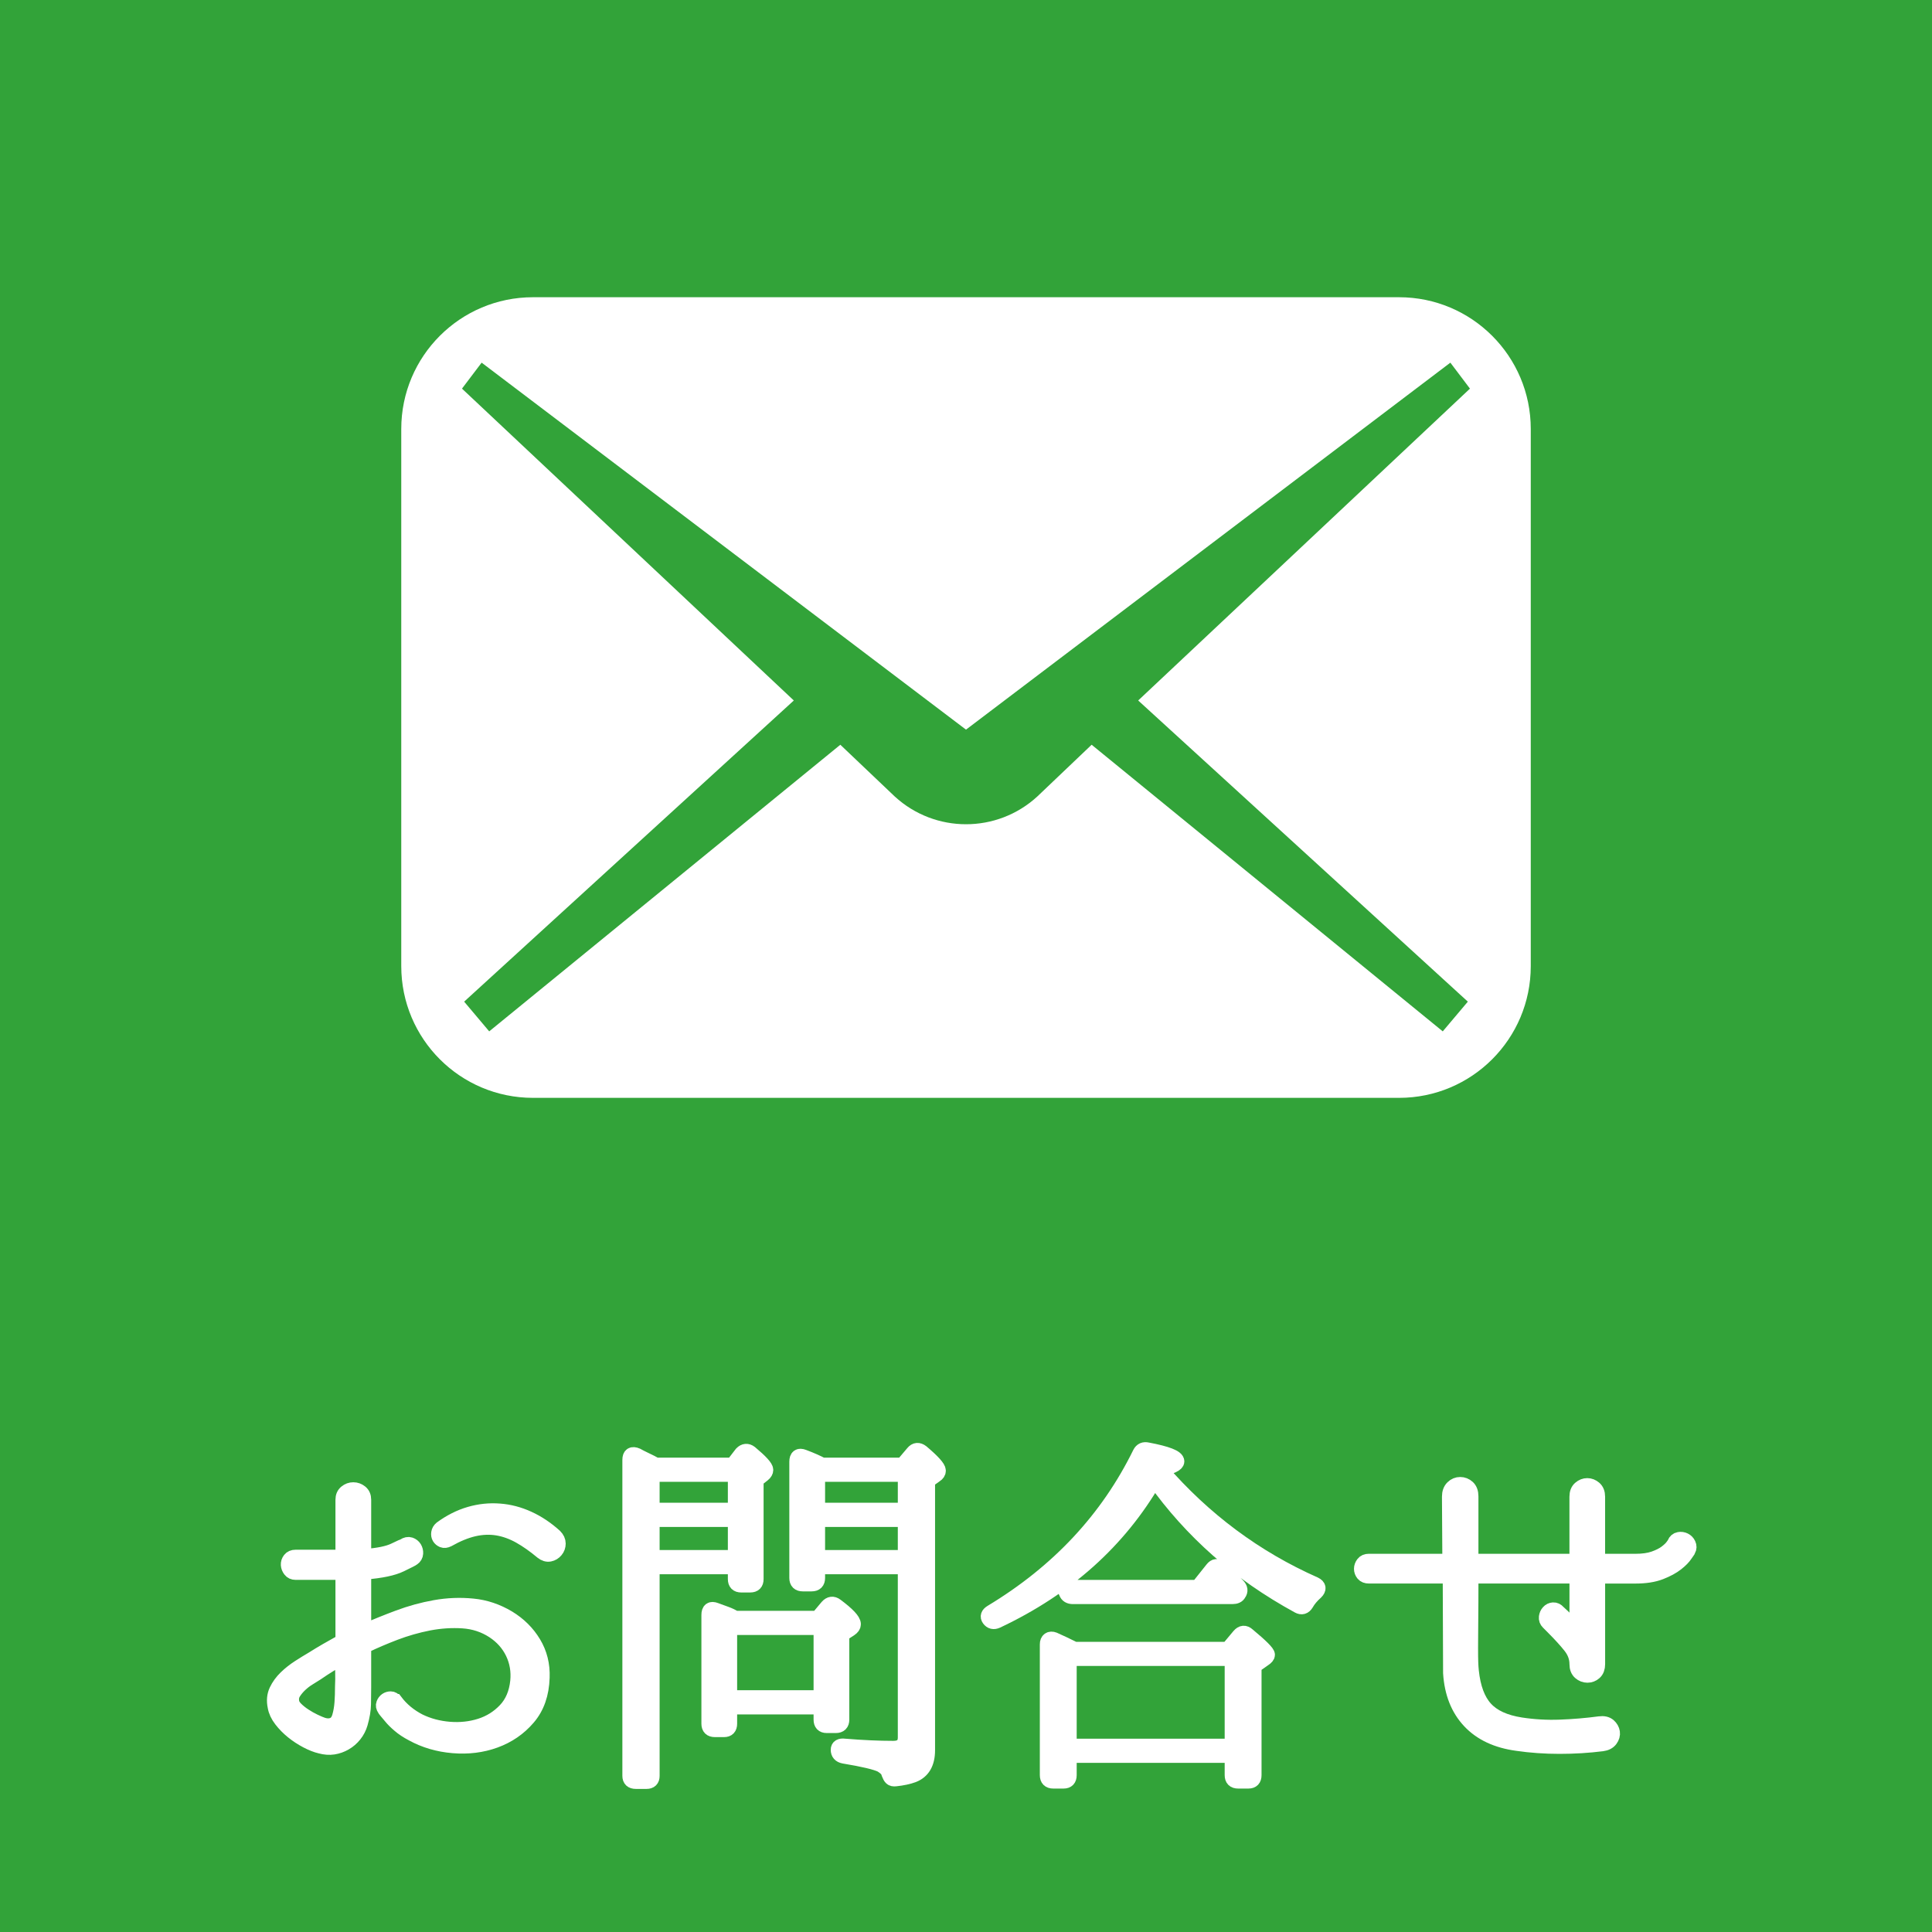
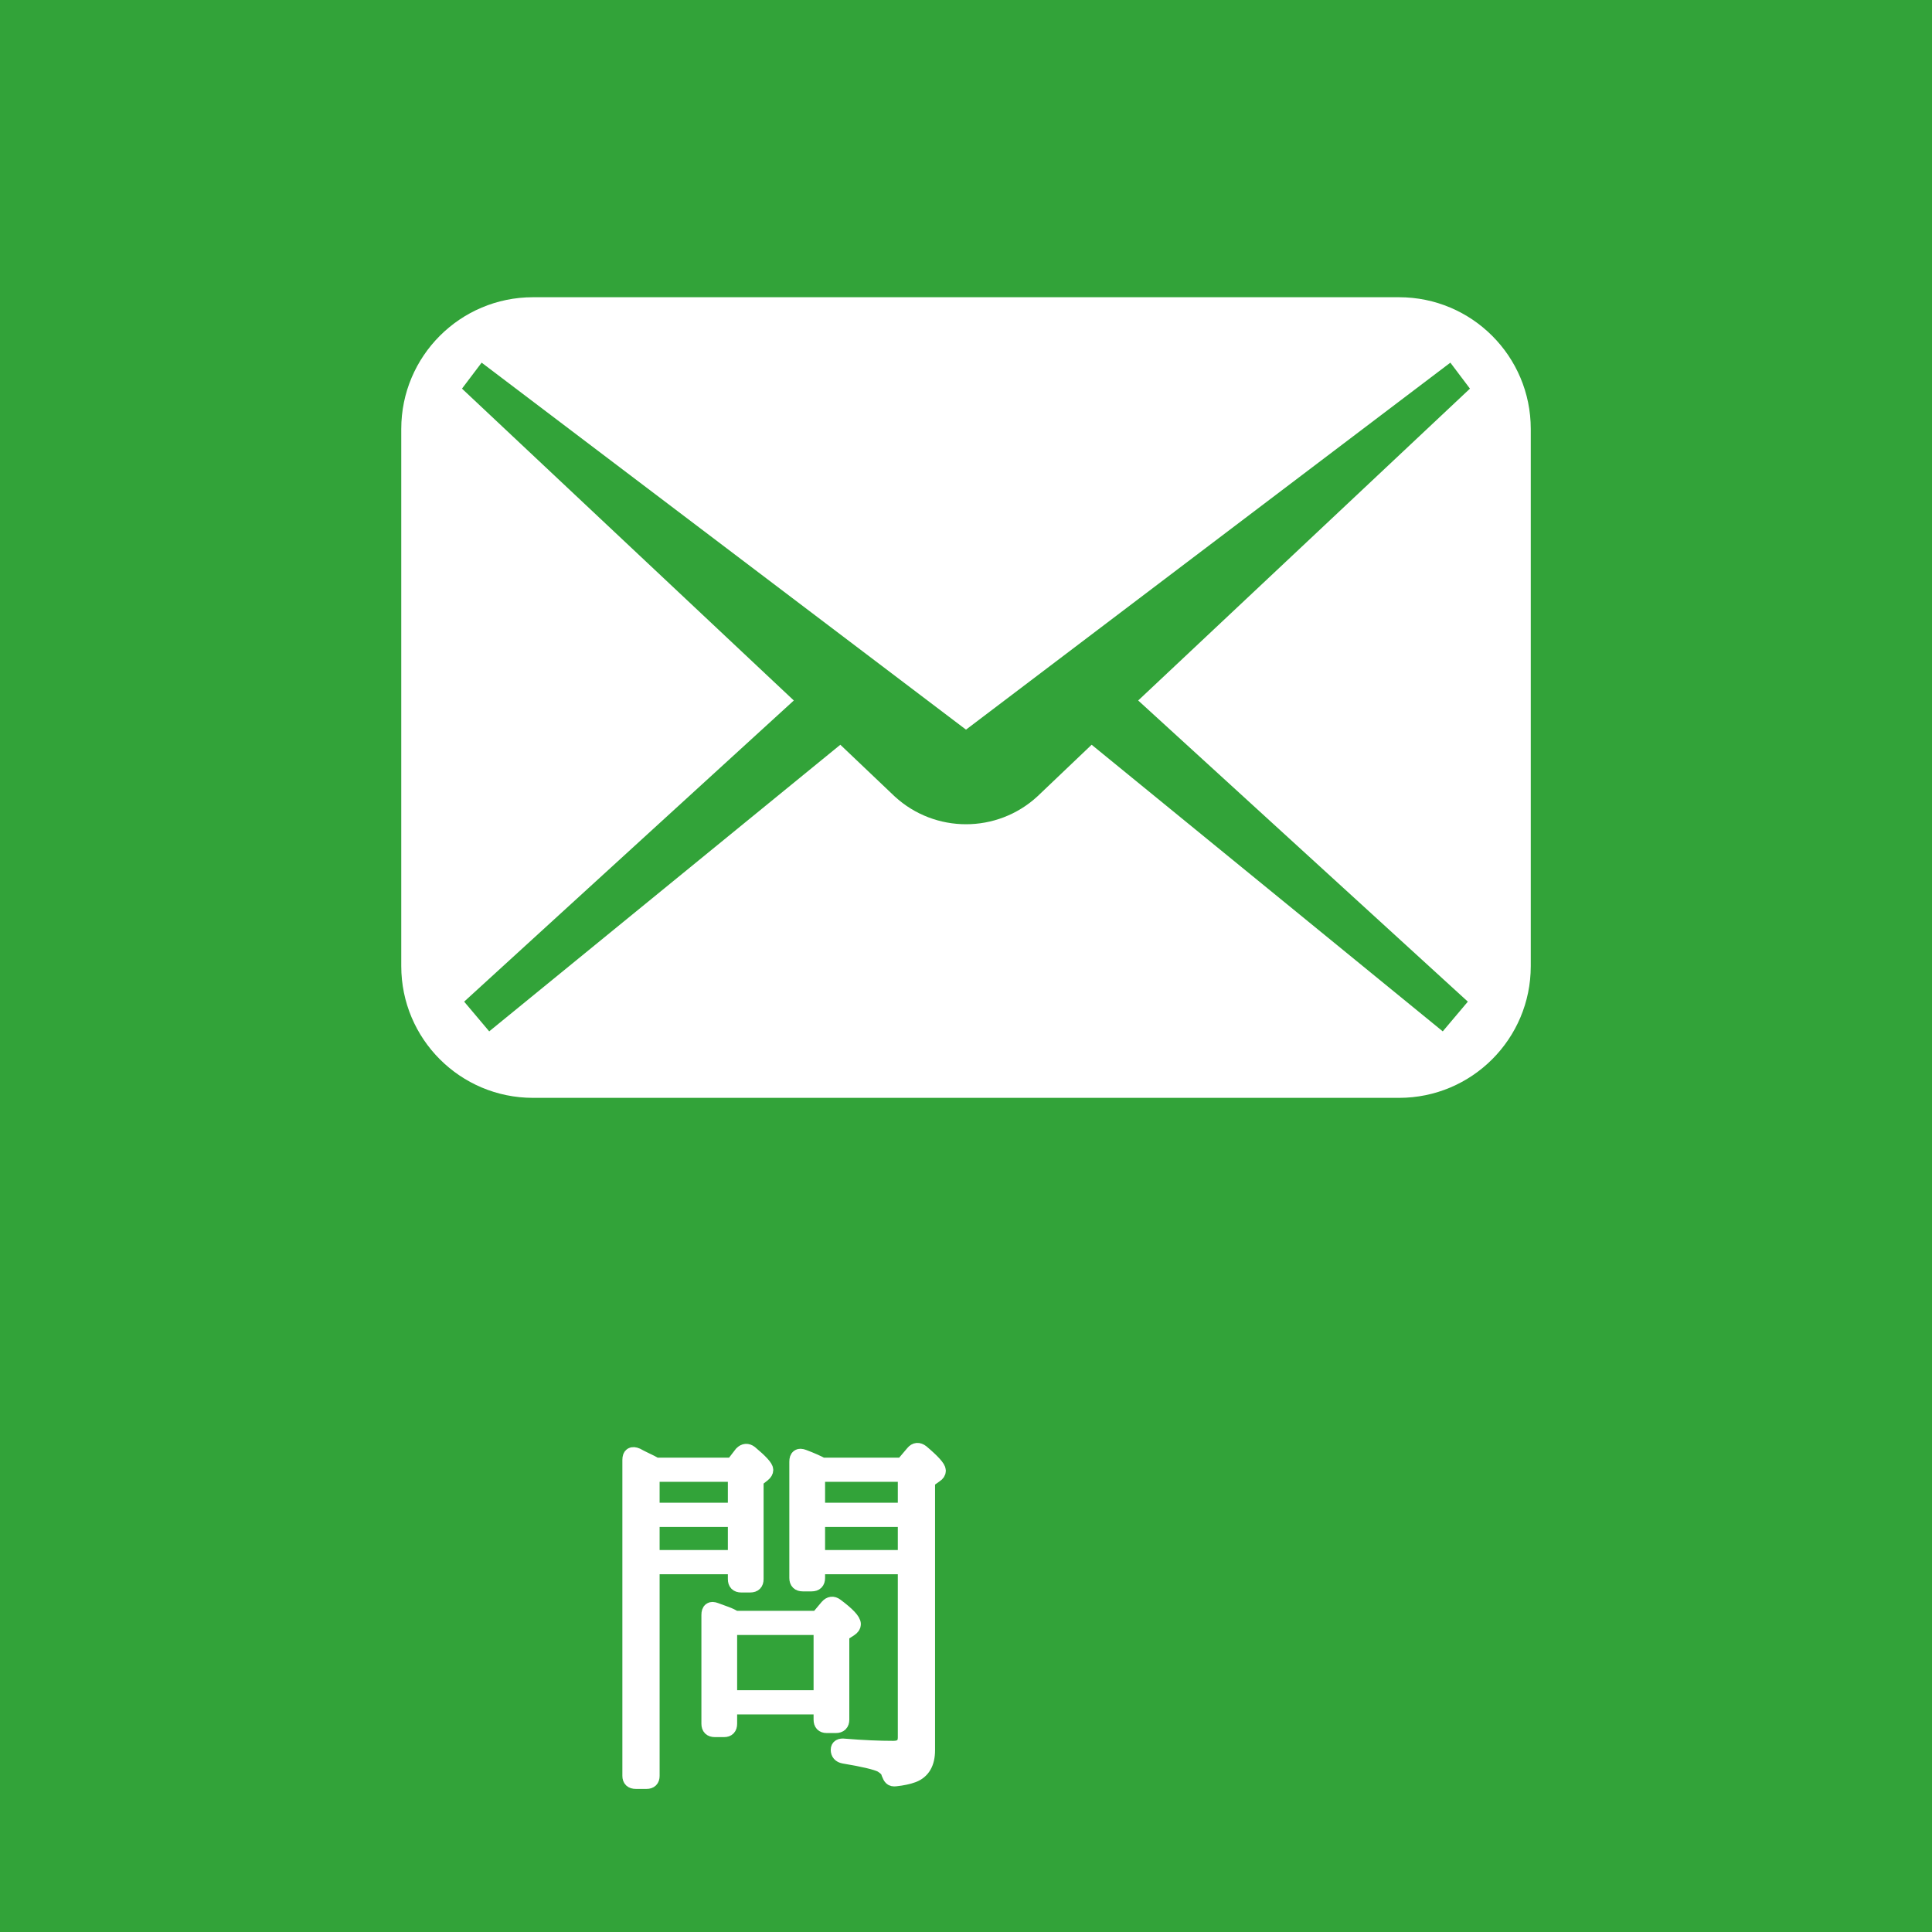
<svg xmlns="http://www.w3.org/2000/svg" version="1.1" x="0px" y="0px" width="65px" height="65px" viewBox="0 0 65 65" enable-background="new 0 0 65 65" xml:space="preserve">
  <defs>
</defs>
  <rect fill="#32A339" width="65" height="65" />
  <rect display="none" fill="#E99413" width="65" height="65" />
-   <rect display="none" fill="#714A22" width="65" height="65" />
  <rect display="none" fill="#0C76BA" width="65" height="65" />
  <g>
-     <path fill="#FFFFFF" stroke="#FFFFFF" stroke-width="0.5" stroke-miterlimit="10" d="M17.101,54.432   c0.359,0.219,0.644,0.5,0.853,0.848c0.208,0.346,0.305,0.732,0.288,1.159c-0.017,0.552-0.175,1.003-0.476,1.354   c-0.301,0.352-0.671,0.605-1.11,0.765s-0.909,0.218-1.411,0.176c-0.502-0.042-0.958-0.176-1.367-0.401   c-0.176-0.092-0.324-0.189-0.445-0.295c-0.122-0.104-0.215-0.198-0.282-0.281c-0.15-0.176-0.222-0.264-0.213-0.264   c-0.042-0.059-0.052-0.115-0.031-0.17s0.052-0.096,0.094-0.125c0.042-0.029,0.09-0.044,0.144-0.044s0.103,0.029,0.145,0.088h0.012   c0.209,0.276,0.477,0.497,0.803,0.665c0.309,0.15,0.647,0.24,1.016,0.27c0.368,0.029,0.715-0.009,1.041-0.113   c0.326-0.104,0.606-0.28,0.84-0.527c0.234-0.246,0.372-0.57,0.414-0.971c0.034-0.344-0.021-0.663-0.163-0.96   c-0.143-0.296-0.36-0.541-0.652-0.733c-0.309-0.201-0.652-0.313-1.028-0.338c-0.376-0.025-0.758,0-1.147,0.074   c-0.389,0.076-0.77,0.185-1.141,0.326c-0.372,0.143-0.705,0.285-0.997,0.427c-0.034,0.017-0.05,0.042-0.05,0.075v1.316   c0,0.192-0.002,0.387-0.006,0.583s-0.041,0.412-0.108,0.646c-0.042,0.143-0.108,0.27-0.198,0.383s-0.196,0.205-0.318,0.275   c-0.123,0.072-0.253,0.117-0.391,0.139c-0.138,0.021-0.282,0.01-0.433-0.031c-0.142-0.033-0.297-0.094-0.464-0.182   s-0.324-0.19-0.47-0.308s-0.276-0.249-0.389-0.396c-0.113-0.146-0.182-0.295-0.207-0.445c-0.042-0.2-0.025-0.38,0.05-0.539   c0.075-0.158,0.18-0.303,0.313-0.432c0.134-0.13,0.282-0.247,0.445-0.352s0.315-0.199,0.458-0.282   c0.159-0.101,0.318-0.196,0.477-0.288s0.322-0.184,0.489-0.276c0.033-0.017,0.05-0.042,0.05-0.075v-2.219   c0-0.033-0.021-0.051-0.063-0.051h-1.53c-0.075,0-0.134-0.027-0.176-0.082c-0.042-0.054-0.065-0.112-0.069-0.175   c-0.004-0.063,0.015-0.121,0.057-0.176c0.042-0.054,0.104-0.081,0.188-0.081h1.53c0.042,0,0.063-0.018,0.063-0.051v-1.881   c0-0.108,0.036-0.191,0.109-0.25c0.072-0.059,0.153-0.088,0.242-0.088s0.17,0.029,0.243,0.088s0.108,0.142,0.108,0.25v1.869   c0,0.041,0.017,0.054,0.05,0.037c0.443-0.033,0.769-0.101,0.978-0.201c0.209-0.1,0.318-0.15,0.326-0.15   c0.075-0.05,0.144-0.064,0.207-0.043c0.063,0.021,0.11,0.059,0.144,0.112c0.033,0.055,0.048,0.115,0.044,0.182   c-0.004,0.067-0.036,0.122-0.094,0.163c-0.017,0.018-0.155,0.088-0.414,0.213c-0.259,0.126-0.656,0.209-1.191,0.252   c-0.034,0-0.05,0.016-0.05,0.049v1.895c0,0.041,0.017,0.055,0.05,0.037c0.343-0.15,0.715-0.301,1.116-0.451   c0.401-0.15,0.813-0.264,1.235-0.339s0.844-0.092,1.267-0.05C16.326,54.072,16.725,54.207,17.101,54.432z M11.521,56.752   c0.008-0.167,0.01-0.328,0.006-0.482c-0.004-0.154-0.006-0.312-0.006-0.471c0-0.033-0.017-0.041-0.05-0.025   c-0.142,0.084-0.28,0.168-0.414,0.252c-0.134,0.083-0.268,0.171-0.401,0.263c-0.075,0.05-0.166,0.106-0.27,0.169   s-0.2,0.137-0.288,0.22s-0.161,0.171-0.22,0.263c-0.059,0.093-0.08,0.193-0.063,0.302c0.008,0.083,0.054,0.167,0.138,0.251   s0.18,0.16,0.289,0.231c0.108,0.071,0.22,0.134,0.333,0.188s0.207,0.094,0.282,0.119c0.125,0.041,0.24,0.041,0.345,0   c0.104-0.042,0.177-0.134,0.219-0.275c0.042-0.143,0.069-0.299,0.082-0.471S11.521,56.936,11.521,56.752z M18.669,51.686   c0.075,0.076,0.113,0.157,0.113,0.245s-0.027,0.165-0.082,0.231c-0.055,0.067-0.124,0.109-0.207,0.126s-0.167-0.009-0.251-0.075   c-0.259-0.217-0.512-0.395-0.758-0.533c-0.247-0.138-0.498-0.228-0.752-0.27c-0.255-0.041-0.519-0.031-0.79,0.031   c-0.272,0.063-0.563,0.182-0.872,0.357c-0.067,0.033-0.125,0.04-0.175,0.02c-0.05-0.021-0.088-0.053-0.113-0.095   c-0.025-0.042-0.034-0.092-0.025-0.15s0.038-0.108,0.088-0.15c0.309-0.226,0.629-0.387,0.959-0.483   c0.331-0.096,0.663-0.131,0.997-0.105c0.334,0.024,0.66,0.11,0.978,0.256C18.096,51.236,18.393,51.436,18.669,51.686z" />
    <path fill="#FFFFFF" stroke="#FFFFFF" stroke-width="0.5" stroke-miterlimit="10" d="M22.064,49.291h2.588l0.3-0.389   c0.091-0.092,0.188-0.1,0.288-0.025c0.351,0.293,0.526,0.485,0.526,0.577c0,0.05-0.029,0.101-0.088,0.15l-0.238,0.188v3.335   c0,0.134-0.065,0.2-0.197,0.2h-0.308c-0.131,0-0.197-0.066-0.197-0.2v-0.413h-2.796v7.034c0,0.126-0.063,0.188-0.188,0.188H21.39   c-0.134,0-0.201-0.063-0.201-0.188V49.115c0-0.167,0.079-0.217,0.237-0.15c0.075,0.042,0.152,0.082,0.231,0.119   s0.16,0.078,0.244,0.119L22.064,49.291z M21.942,49.604v1.204h2.796v-1.204H21.942z M21.942,52.4h2.796v-1.278h-2.796V52.4z    M27.509,54.445l0.326-0.389c0.092-0.102,0.188-0.113,0.289-0.038c0.393,0.292,0.589,0.501,0.589,0.627   c0,0.059-0.038,0.112-0.113,0.163l-0.276,0.176v2.871c0,0.134-0.067,0.201-0.201,0.201H27.81c-0.125,0-0.188-0.067-0.188-0.201   V57.43H24.55v0.564c0,0.133-0.063,0.199-0.188,0.199h-0.313c-0.134,0-0.201-0.066-0.201-0.199v-3.662   c0-0.168,0.075-0.222,0.226-0.163c0.117,0.042,0.232,0.083,0.345,0.126c0.113,0.041,0.22,0.092,0.32,0.15H27.509z M24.55,54.758   v2.357h3.072v-2.357H24.55z M30.368,49.291l0.351-0.414c0.083-0.1,0.18-0.108,0.289-0.025c0.376,0.318,0.564,0.527,0.564,0.627   c0,0.059-0.033,0.109-0.1,0.151l-0.263,0.188v9.065c0,0.435-0.163,0.715-0.489,0.84c-0.159,0.059-0.355,0.101-0.589,0.126   c-0.067,0.008-0.115-0.002-0.144-0.031c-0.03-0.029-0.057-0.078-0.082-0.145c-0.017-0.067-0.046-0.121-0.088-0.163   c-0.042-0.042-0.096-0.083-0.163-0.126c-0.184-0.092-0.606-0.191-1.267-0.301c-0.125-0.025-0.188-0.096-0.188-0.213   c0-0.1,0.071-0.143,0.213-0.125c0.61,0.05,1.158,0.074,1.643,0.074c0.268,0,0.401-0.121,0.401-0.363v-5.742h-2.947v0.375   c0,0.135-0.067,0.201-0.201,0.201h-0.301c-0.134,0-0.201-0.066-0.201-0.201v-3.912c0-0.166,0.075-0.221,0.226-0.162   c0.134,0.05,0.252,0.098,0.357,0.145c0.104,0.045,0.194,0.09,0.27,0.131H30.368z M27.509,49.604v1.204h2.947v-1.204H27.509z    M30.456,52.4v-1.278h-2.947V52.4H30.456z" />
-     <path fill="#FFFFFF" stroke="#FFFFFF" stroke-width="0.5" stroke-miterlimit="10" d="M39.045,49.441   c1.463,1.689,3.193,2.977,5.191,3.862c0.135,0.067,0.146,0.155,0.038,0.263c-0.142,0.126-0.251,0.256-0.326,0.389   c-0.067,0.109-0.155,0.135-0.263,0.076c-1.012-0.553-1.917-1.182-2.715-1.887c-0.799-0.707-1.508-1.495-2.126-2.364   c-1.195,2.065-2.964,3.649-5.304,4.753c-0.109,0.049-0.197,0.029-0.264-0.063c-0.059-0.083-0.033-0.159,0.075-0.226   c2.249-1.354,3.917-3.139,5.003-5.354c0.051-0.101,0.135-0.138,0.251-0.112c0.661,0.125,0.991,0.255,0.991,0.389   c0,0.092-0.185,0.18-0.553,0.264V49.441z M41.314,55.485l0.377-0.451c0.092-0.108,0.188-0.117,0.289-0.024   c0.442,0.367,0.664,0.589,0.664,0.664c0,0.041-0.037,0.088-0.113,0.138l-0.338,0.238v3.674c0,0.134-0.063,0.2-0.188,0.2h-0.351   c-0.135,0-0.201-0.066-0.201-0.2v-0.665h-5.479v0.665c0,0.134-0.063,0.2-0.188,0.2h-0.352c-0.133,0-0.2-0.066-0.2-0.2v-4.401   c0-0.075,0.021-0.127,0.063-0.156c0.041-0.029,0.096-0.031,0.162-0.006c0.092,0.041,0.197,0.09,0.314,0.144   c0.116,0.055,0.242,0.115,0.375,0.182H41.314z M40.299,53.404l0.49-0.615c0.083-0.107,0.175-0.116,0.275-0.024   c0.092,0.083,0.184,0.173,0.275,0.27s0.192,0.198,0.301,0.308c0.092,0.092,0.105,0.184,0.038,0.275   c-0.033,0.066-0.104,0.1-0.213,0.1h-5.367c-0.117,0-0.192-0.045-0.226-0.137c-0.033-0.051-0.033-0.092,0-0.126   c0.033-0.033,0.088-0.05,0.163-0.05H40.299z M35.974,55.799v2.947h5.479v-2.947H35.974z" />
-     <path fill="#FFFFFF" stroke="#FFFFFF" stroke-width="0.5" stroke-miterlimit="10" d="M56.801,52.15   c-0.008,0.008-0.041,0.059-0.1,0.15s-0.156,0.192-0.295,0.301c-0.138,0.109-0.319,0.207-0.545,0.295   c-0.227,0.088-0.506,0.131-0.84,0.131h-1.217c-0.033,0-0.051,0.018-0.051,0.051v2.909c0,0.125-0.035,0.22-0.104,0.282   s-0.149,0.094-0.24,0.094s-0.173-0.031-0.246-0.094c-0.074-0.063-0.11-0.157-0.11-0.282c0-0.218-0.074-0.418-0.221-0.603   c-0.146-0.184-0.34-0.396-0.582-0.639l-0.163-0.164c-0.05-0.049-0.071-0.107-0.063-0.175c0.009-0.067,0.033-0.124,0.076-0.169   c0.041-0.047,0.094-0.071,0.156-0.076c0.063-0.004,0.119,0.023,0.17,0.082l0.162,0.15l0.289,0.301   c0.033,0.033,0.07,0.042,0.113,0.025c0.041-0.017,0.063-0.051,0.063-0.101v-1.542c0-0.033-0.018-0.051-0.051-0.051h-3.461   c-0.033,0-0.05,0.018-0.05,0.051c0,0.61-0.003,1.102-0.007,1.473c-0.004,0.373-0.006,0.668-0.006,0.885s0.002,0.383,0.006,0.495   s0.011,0.212,0.02,0.295c0.059,0.56,0.215,0.979,0.471,1.26s0.652,0.462,1.189,0.546c0.428,0.066,0.869,0.092,1.326,0.075   s0.898-0.055,1.326-0.112c0.135-0.018,0.236,0.006,0.309,0.068c0.07,0.063,0.112,0.136,0.125,0.219   c0.012,0.084-0.011,0.166-0.069,0.245s-0.15,0.128-0.276,0.144c-0.468,0.059-0.946,0.088-1.436,0.088   c-0.488,0-0.963-0.033-1.423-0.1c-0.686-0.092-1.221-0.343-1.604-0.752c-0.385-0.41-0.598-0.949-0.641-1.618l-0.012-3.21   c0-0.033-0.021-0.051-0.063-0.051h-2.672c-0.083,0-0.146-0.024-0.188-0.074c-0.042-0.051-0.063-0.107-0.063-0.17   s0.021-0.121,0.063-0.176c0.041-0.054,0.104-0.081,0.188-0.081h2.672c0.033,0,0.05-0.017,0.05-0.05l-0.013-2.119   c0-0.135,0.037-0.236,0.111-0.308s0.158-0.106,0.252-0.106c0.095,0,0.18,0.033,0.254,0.1c0.073,0.067,0.11,0.168,0.11,0.301v2.133   c0,0.033,0.021,0.05,0.063,0.05h3.448c0.033,0,0.051-0.017,0.051-0.05v-2.119c0-0.126,0.036-0.22,0.11-0.283   c0.073-0.063,0.153-0.094,0.24-0.094s0.166,0.031,0.24,0.094c0.073,0.063,0.11,0.157,0.11,0.283v2.119   c0,0.033,0.018,0.05,0.051,0.05h1.217c0.25,0,0.459-0.029,0.627-0.088c0.166-0.059,0.301-0.126,0.4-0.2   c0.101-0.076,0.174-0.145,0.22-0.207s0.069-0.099,0.069-0.107c0.033-0.074,0.083-0.119,0.15-0.131   c0.066-0.013,0.129-0.004,0.188,0.025s0.103,0.074,0.132,0.137C56.837,52.019,56.835,52.084,56.801,52.15z" />
  </g>
  <path fill="#FFFFFF" d="M47.069,10H17.932c-2.448,0-4.432,1.984-4.432,4.431v18.073c0,2.448,1.983,4.432,4.432,4.432h29.138  c2.447,0,4.431-1.984,4.431-4.432V14.431C51.5,11.984,49.517,10,47.069,10z M49.384,33.699l-0.844,1l-11.813-9.643l-1.828,1.741  c-1.356,1.245-3.44,1.245-4.796,0l-1.831-1.741l-11.813,9.643l-0.843-1l11.091-10.132L15.543,13.075l0.661-0.874L32.5,24.548  l16.296-12.347l0.659,0.874L38.293,23.567L49.384,33.699z" />
</svg>